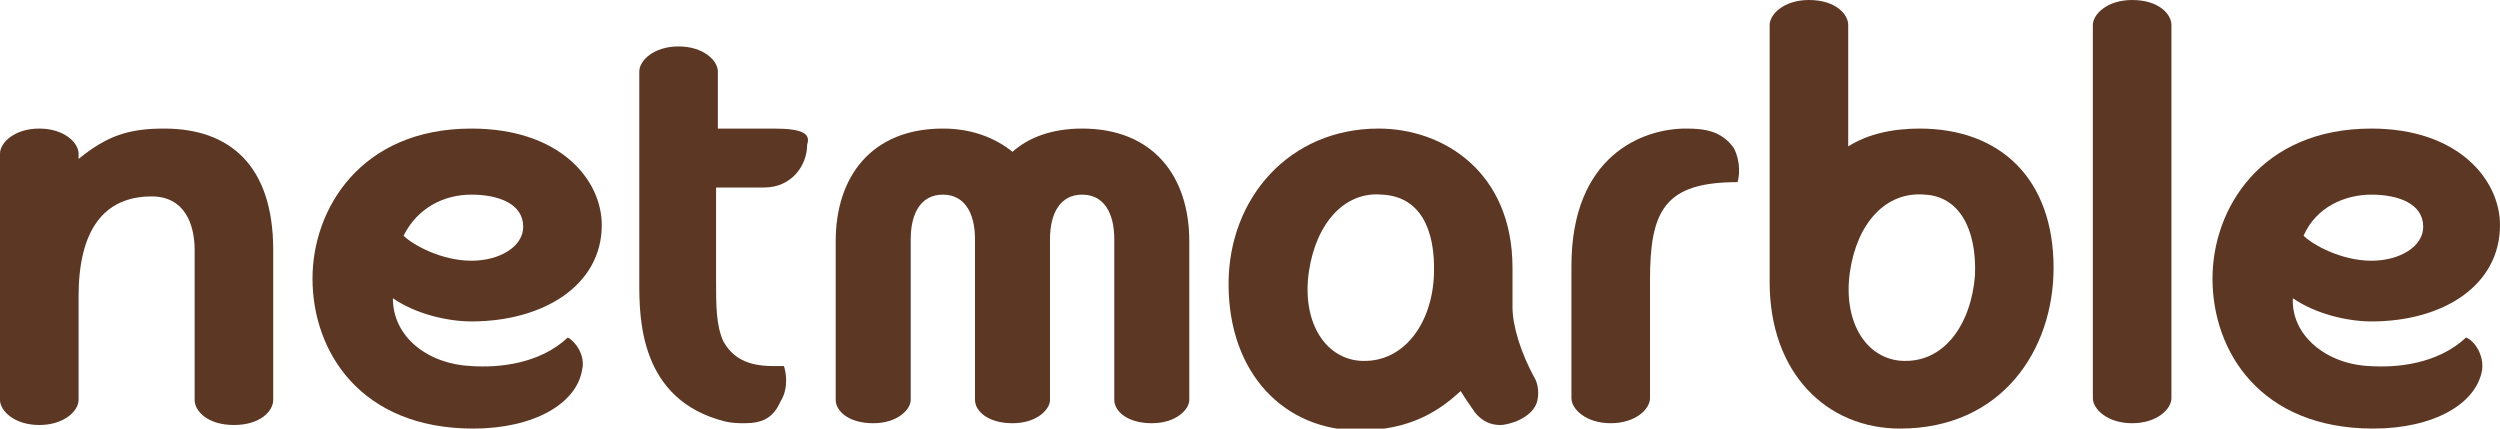
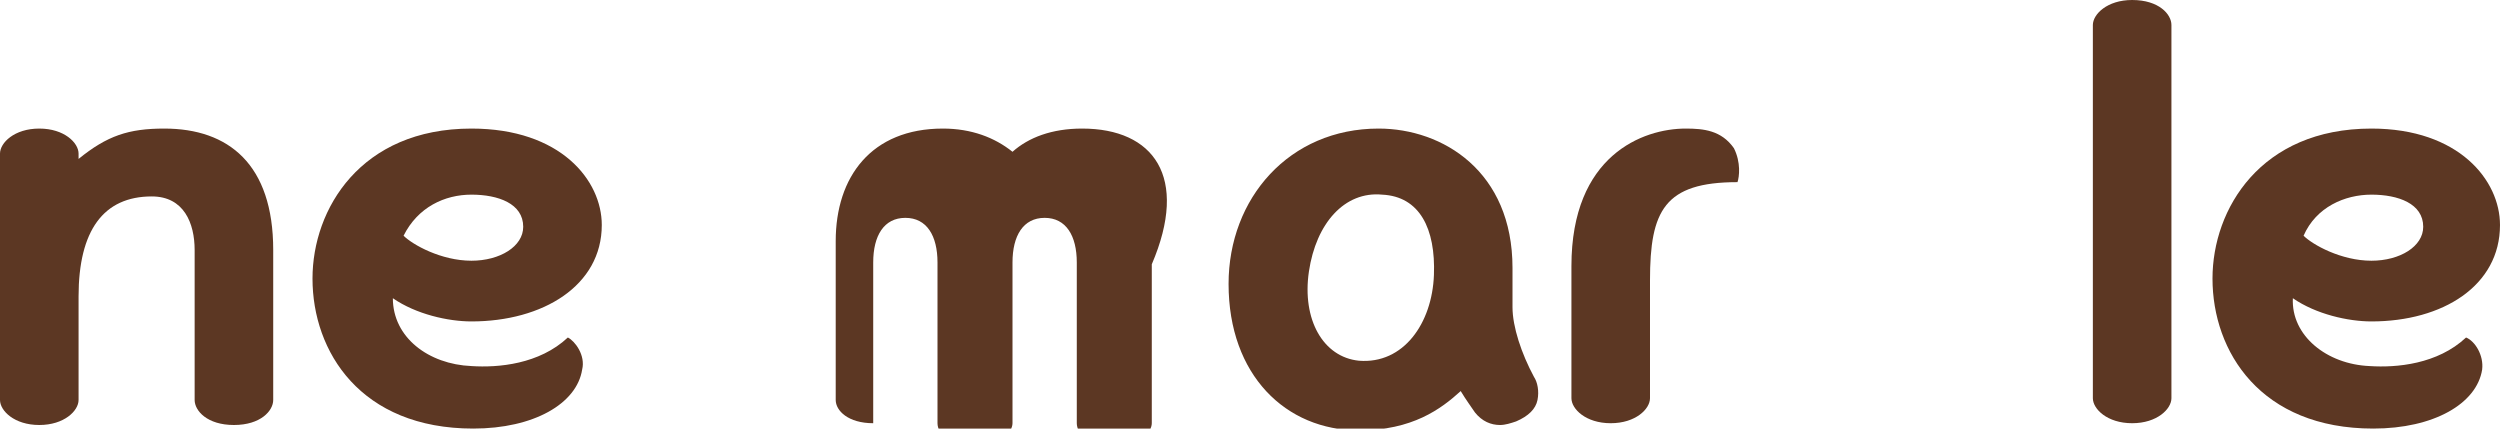
<svg xmlns="http://www.w3.org/2000/svg" version="1.1" id="レイヤー_1" x="0px" y="0px" viewBox="0 0 140 24" style="enable-background:new 0 0 140 24;" xml:space="preserve">
  <style type="text/css">
	.st0{fill:#5C3723;}
</style>
  <g>
    <path class="st0" d="M119.4,0c-1.4,0-2.2,0.8-2.2,1.4v20.9c0,0.6,0.8,1.4,2.2,1.4c1.4,0,2.2-0.8,2.2-1.4V1.4   C121.6,0.8,120.9,0,119.4,0z" />
    <path class="st0" d="M138.1,18.9c-1.6,1.5-3.9,1.7-5.4,1.6c-2.4-0.1-4.4-1.7-4.3-3.8c1.3,0.9,3.1,1.3,4.4,1.3c4,0,7.2-2,7.2-5.4   c0-2.5-2.3-5.4-7.2-5.4c-6.2,0-8.9,4.5-8.9,8.4c0,4.1,2.7,8.4,9,8.4c3.4,0,5.8-1.4,6.1-3.3C139.1,19.9,138.6,19.1,138.1,18.9z    M132.8,10.9c1.5,0,2.9,0.5,2.9,1.8c0,1.1-1.3,1.9-2.9,1.9c-1.7,0-3.3-0.9-3.8-1.4C129.7,11.6,131.3,10.9,132.8,10.9z" />
    <g>
      <path class="st0" d="M9.2,7.2c-2,0-3.2,0.4-4.8,1.7V8.6c0-0.6-0.8-1.4-2.2-1.4C0.8,7.2,0,8,0,8.6v13.8c0,0.6,0.8,1.4,2.2,1.4    c1.4,0,2.2-0.8,2.2-1.4v-5.8c0-3.7,1.4-5.6,4.1-5.6c1.8,0,2.4,1.5,2.4,3v8.4c0,0.6,0.7,1.4,2.2,1.4c1.5,0,2.2-0.8,2.2-1.4V14    C15.3,9.2,12.8,7.2,9.2,7.2z" />
-       <path class="st0" d="M43.3,7.2h-3.1V4c0-0.6-0.8-1.4-2.2-1.4c-1.4,0-2.2,0.8-2.2,1.4v11.8c0,2,0,6.6,4.8,7.8    c0.4,0.1,0.8,0.1,1.1,0.1c1,0,1.6-0.3,2-1.2c0.5-0.8,0.3-1.7,0.2-2c-0.2,0-0.4,0-0.6,0c-1.5,0-2.3-0.5-2.8-1.4    c-0.4-0.9-0.4-2-0.4-3.4v-5.2h2.7c1.5,0,2.4-1.2,2.4-2.4C45.4,7.5,45,7.2,43.3,7.2z" />
      <path class="st0" d="M94.4,7.2C92,7.2,88,8.7,88,14.9v7.4c0,0.6,0.8,1.4,2.2,1.4c1.4,0,2.2-0.8,2.2-1.4v-6.6    c0-3.9,0.8-5.5,4.9-5.5c0.1-0.3,0.2-1.1-0.2-1.9C96.4,7.3,95.4,7.2,94.4,7.2z" />
      <path class="st0" d="M33.7,12.6c0-2.5-2.3-5.4-7.3-5.4c-6.2,0-8.9,4.5-8.9,8.4c0,4.1,2.7,8.4,9,8.4c3.4,0,5.8-1.4,6.1-3.3    c0.2-0.8-0.4-1.6-0.8-1.8c-1.6,1.5-3.9,1.7-5.4,1.6C24,20.4,22,18.9,22,16.7c1.3,0.9,3.1,1.3,4.4,1.3C30.4,18,33.7,16,33.7,12.6z     M22.6,13.2c0.8-1.6,2.3-2.3,3.8-2.3c1.5,0,2.9,0.5,2.9,1.8c0,1.1-1.3,1.9-2.9,1.9C24.7,14.6,23.1,13.7,22.6,13.2z" />
-       <path class="st0" d="M60.6,7.2c-1.7,0-3,0.5-3.9,1.3c-1-0.8-2.3-1.3-3.9-1.3c-4,0-6,2.7-6,6.3v8.9c0,0.6,0.7,1.3,2.1,1.3    c1.4,0,2.1-0.8,2.1-1.3v-9c0-1.5,0.6-2.5,1.8-2.5c1.2,0,1.8,1,1.8,2.5v0.1v8.9c0,0.6,0.7,1.3,2.1,1.3c0,0,0,0,0,0h0    c1.4,0,2.1-0.8,2.1-1.3v-8.9v-0.1c0-1.5,0.6-2.5,1.8-2.5s1.8,1,1.8,2.5v9c0,0.6,0.7,1.3,2.1,1.3c1.4,0,2.1-0.8,2.1-1.3v-8.9    C66.6,9.9,64.6,7.2,60.6,7.2z" />
+       <path class="st0" d="M60.6,7.2c-1.7,0-3,0.5-3.9,1.3c-1-0.8-2.3-1.3-3.9-1.3c-4,0-6,2.7-6,6.3v8.9c0,0.6,0.7,1.3,2.1,1.3    v-9c0-1.5,0.6-2.5,1.8-2.5c1.2,0,1.8,1,1.8,2.5v0.1v8.9c0,0.6,0.7,1.3,2.1,1.3c0,0,0,0,0,0h0    c1.4,0,2.1-0.8,2.1-1.3v-8.9v-0.1c0-1.5,0.6-2.5,1.8-2.5s1.8,1,1.8,2.5v9c0,0.6,0.7,1.3,2.1,1.3c1.4,0,2.1-0.8,2.1-1.3v-8.9    C66.6,9.9,64.6,7.2,60.6,7.2z" />
      <path class="st0" d="M84.7,17.2V15c0-5.4-3.9-7.8-7.5-7.8c-5,0-8.4,3.9-8.4,8.7c0,5.1,3.2,8.2,7.3,8.2c3,0,4.6-1.2,5.7-2.2    c0.3,0.5,0.6,0.9,0.8,1.2c0.4,0.5,0.9,0.7,1.4,0.7c0.3,0,0.6-0.1,0.9-0.2c0.7-0.3,1.1-0.7,1.2-1.2c0.1-0.5,0-1-0.2-1.3    C85.2,19.8,84.7,18.3,84.7,17.2z M80.3,15.4c-0.1,2.7-1.7,5-4.2,4.8c-2-0.2-3.2-2.3-2.8-5c0.4-2.7,2-4.5,4.1-4.3    C79.5,11,80.4,12.8,80.3,15.4z" />
-       <path class="st0" d="M107.5,7.2c-1.5,0-2.9,0.3-4,1V1.4c0-0.6-0.7-1.4-2.2-1.4c-1.4,0-2.2,0.8-2.2,1.4v14.4c0,5.1,3.2,8.2,7.3,8.2    c5.7,0,8.6-4.4,8.6-9C115,10,112,7.2,107.5,7.2z M110.6,15.4c-0.2,2.7-1.7,5-4.2,4.8c-2-0.2-3.2-2.3-2.8-5c0.4-2.7,2-4.5,4.2-4.3    C109.7,11,110.7,12.8,110.6,15.4z" />
    </g>
  </g>
  <g>
</g>
  <g>
</g>
  <g>
</g>
  <g>
</g>
  <g>
</g>
  <g>
</g>
  <g>
</g>
  <g>
</g>
  <g>
</g>
  <g>
</g>
  <g>
</g>
  <g>
</g>
  <g>
</g>
  <g>
</g>
  <g>
</g>
</svg>